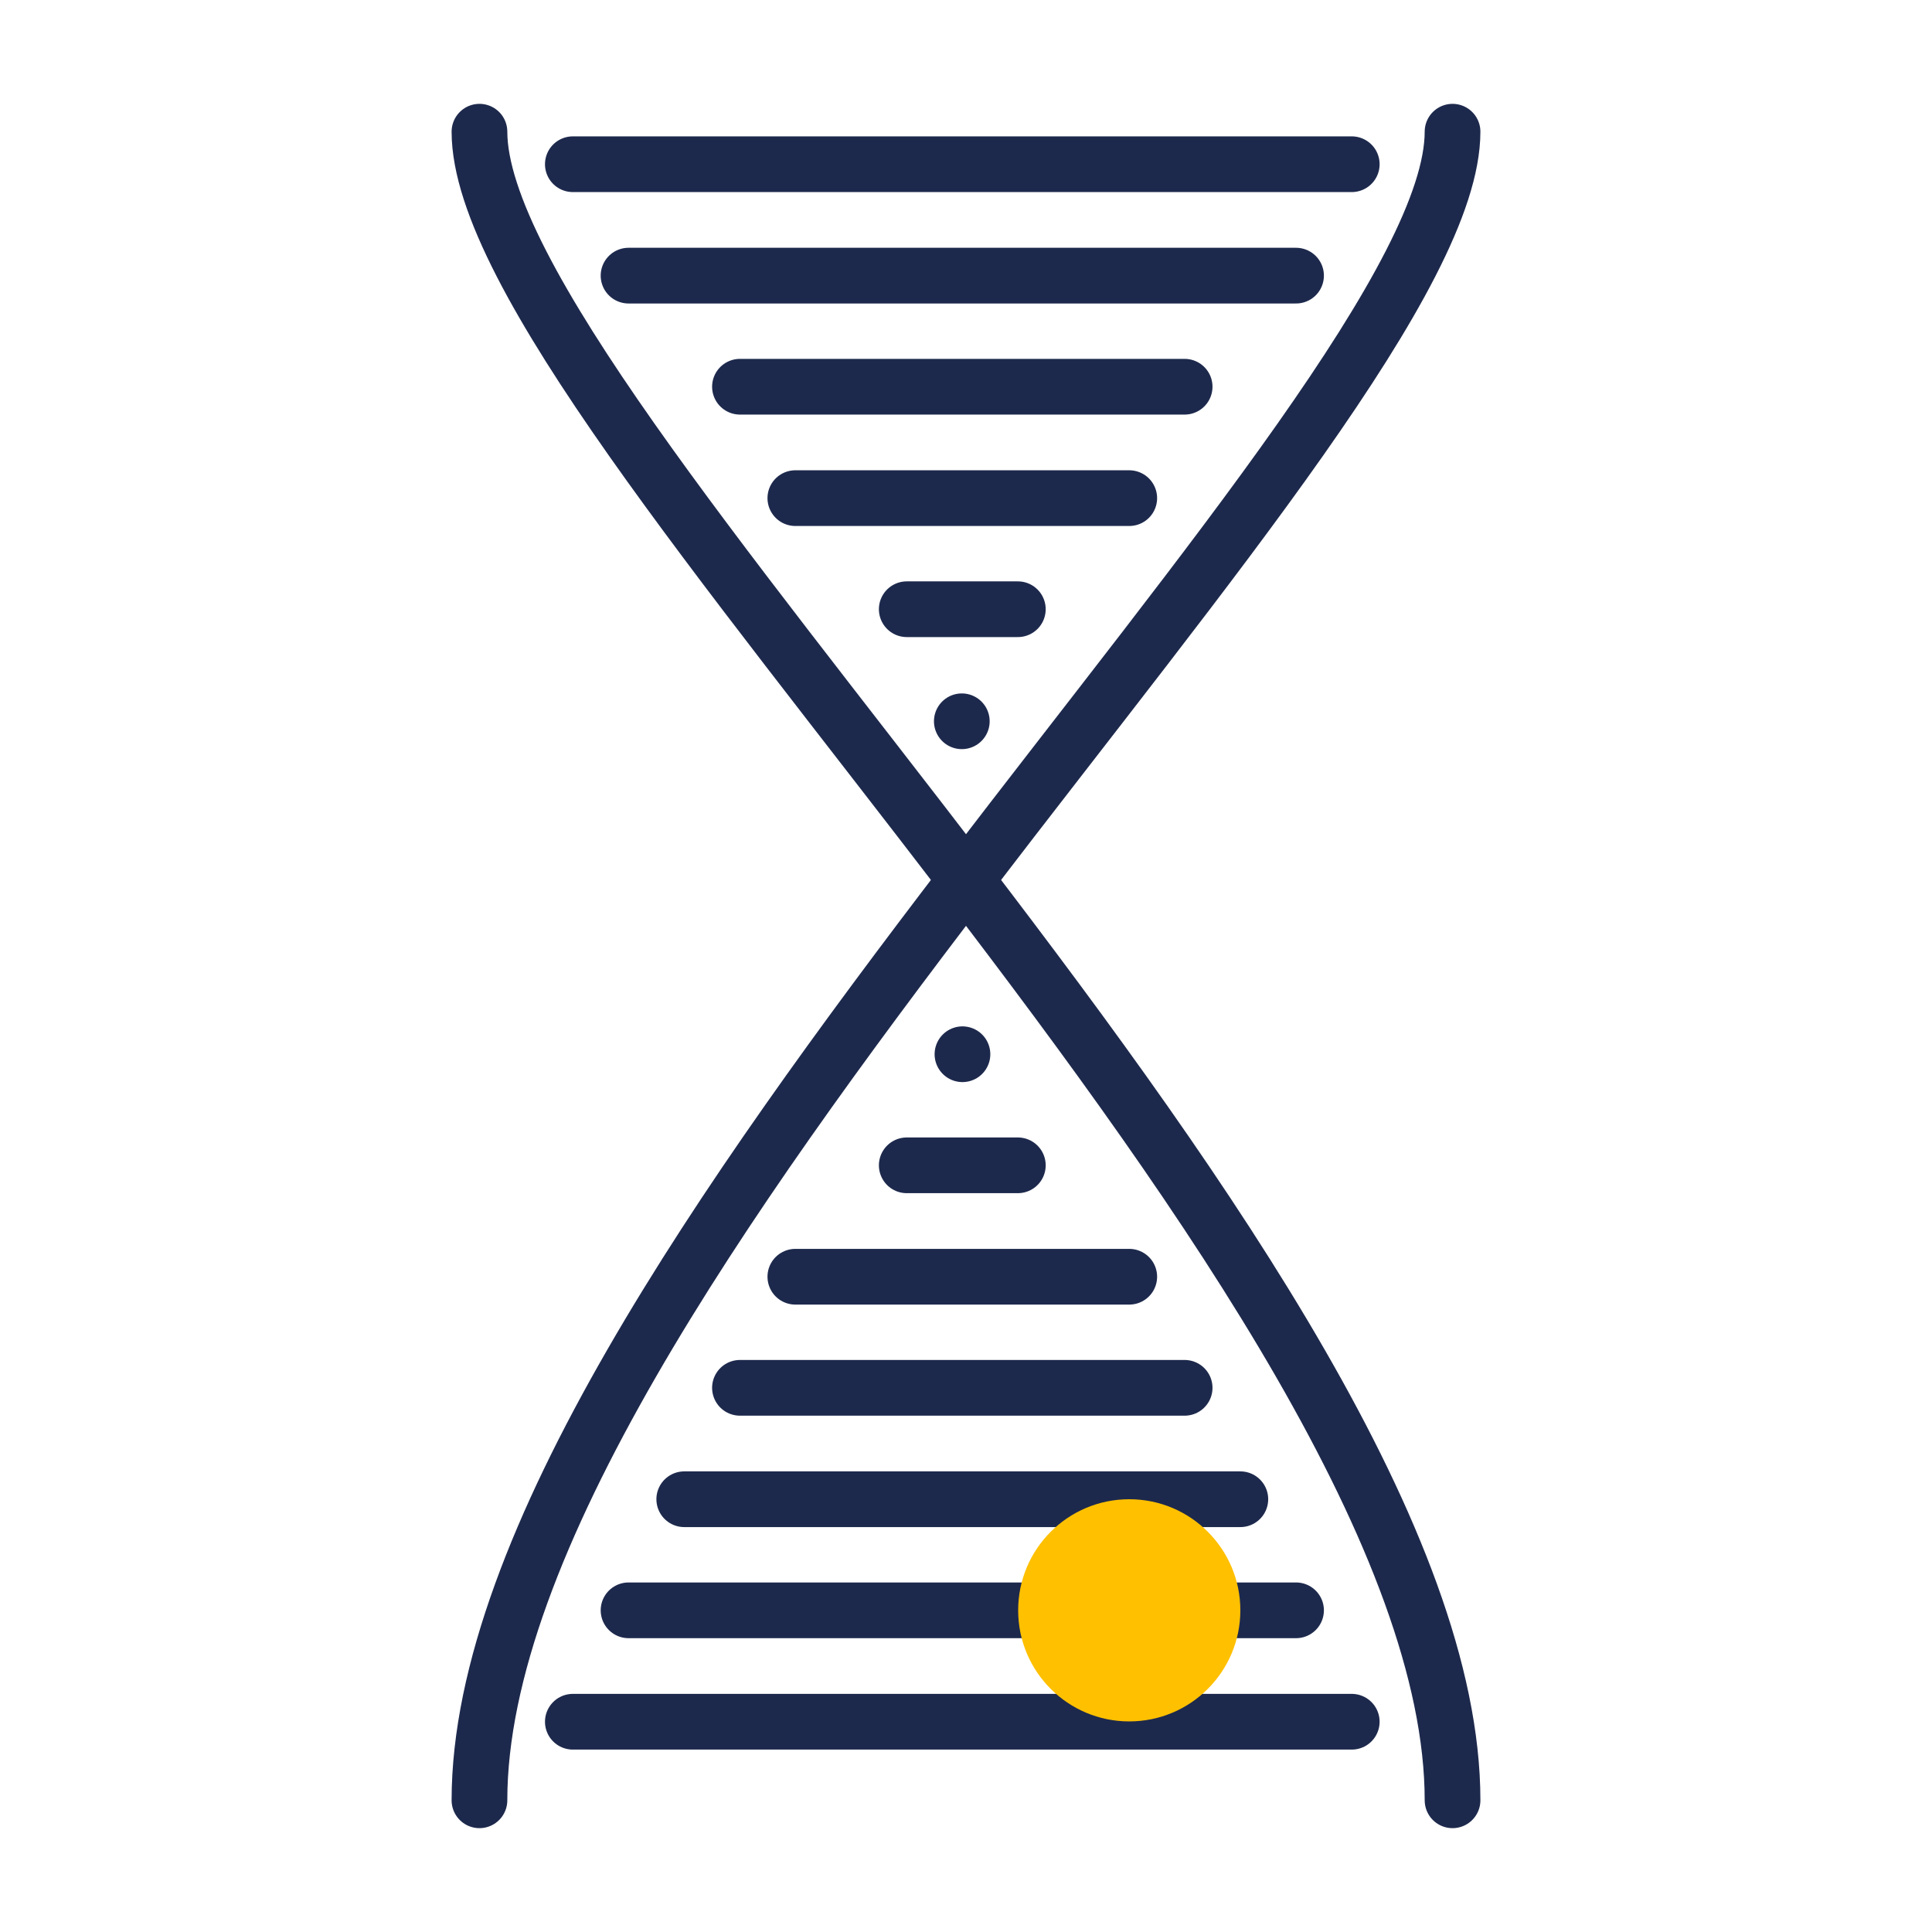
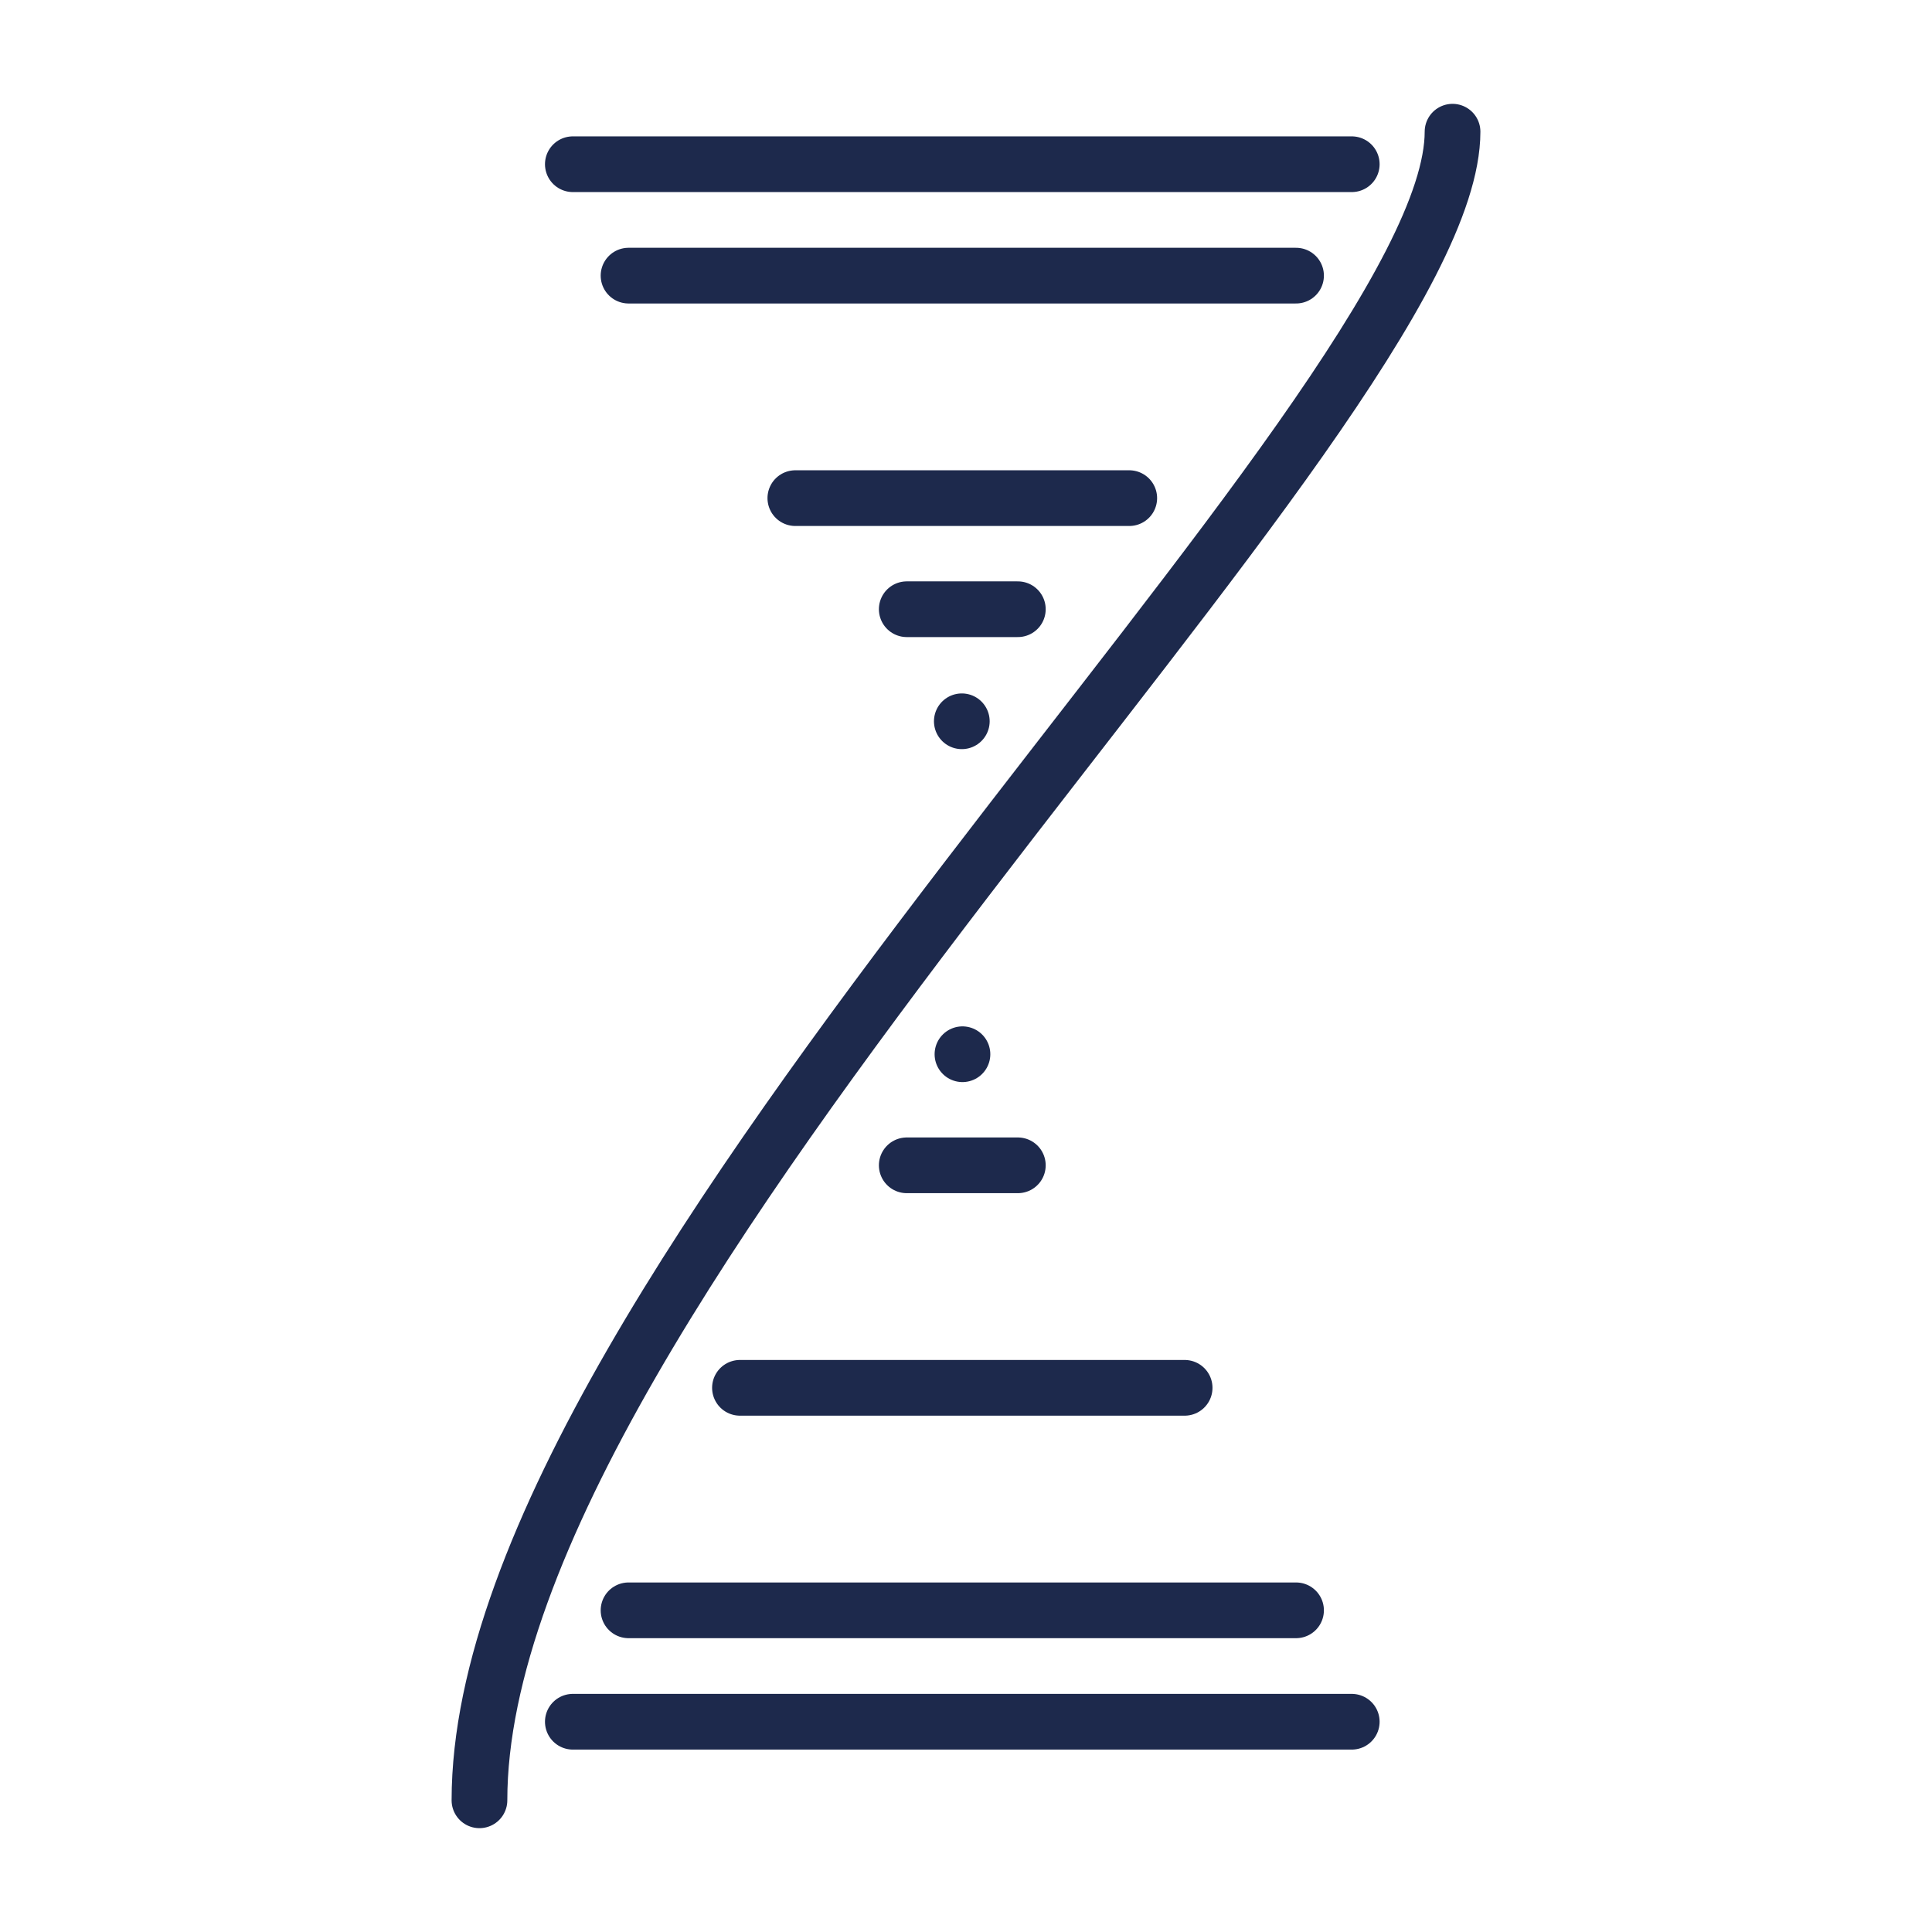
<svg xmlns="http://www.w3.org/2000/svg" viewBox="0 0 60 60">
  <defs>
    <style>.cls-1{fill:none;stroke:#1d294c;stroke-linecap:round;stroke-linejoin:round;stroke-width:1.73px;}.cls-2{fill:#ffc000;}</style>
  </defs>
  <title>modifs</title>
  <g id="Layer_5" data-name="Layer 5">
-     <path class="cls-1" d="M14.89,4.09c0,8.75,30.22,35.94,30.22,51.82" />
    <path class="cls-1" d="M45.11,4.09c0,8.75-30.22,35.94-30.22,51.82" />
    <line class="cls-1" x1="19.52" y1="8.56" x2="40.25" y2="8.56" />
    <line class="cls-1" x1="17.79" y1="5.1" x2="41.98" y2="5.1" />
-     <line class="cls-1" x1="22.98" y1="12.01" x2="36.79" y2="12.01" />
    <line class="cls-1" x1="24.7" y1="15.47" x2="35.07" y2="15.47" />
    <line class="cls-1" x1="28.16" y1="18.92" x2="31.61" y2="18.92" />
    <line class="cls-1" x1="29.87" y1="22.4" x2="29.87" y2="22.4" />
-     <line class="cls-1" x1="21.25" y1="46.56" x2="38.52" y2="46.56" />
    <line class="cls-1" x1="19.52" y1="50.01" x2="40.25" y2="50.01" />
    <line class="cls-1" x1="17.79" y1="53.47" x2="41.98" y2="53.47" />
    <line class="cls-1" x1="22.98" y1="43.1" x2="36.79" y2="43.1" />
-     <line class="cls-1" x1="24.7" y1="39.65" x2="35.07" y2="39.65" />
    <line class="cls-1" x1="28.16" y1="36.19" x2="31.61" y2="36.19" />
    <line class="cls-1" x1="29.89" y1="32.74" x2="29.89" y2="32.74" />
-     <circle class="cls-2" cx="35.07" cy="50.01" r="3.45" />
  </g>
</svg>